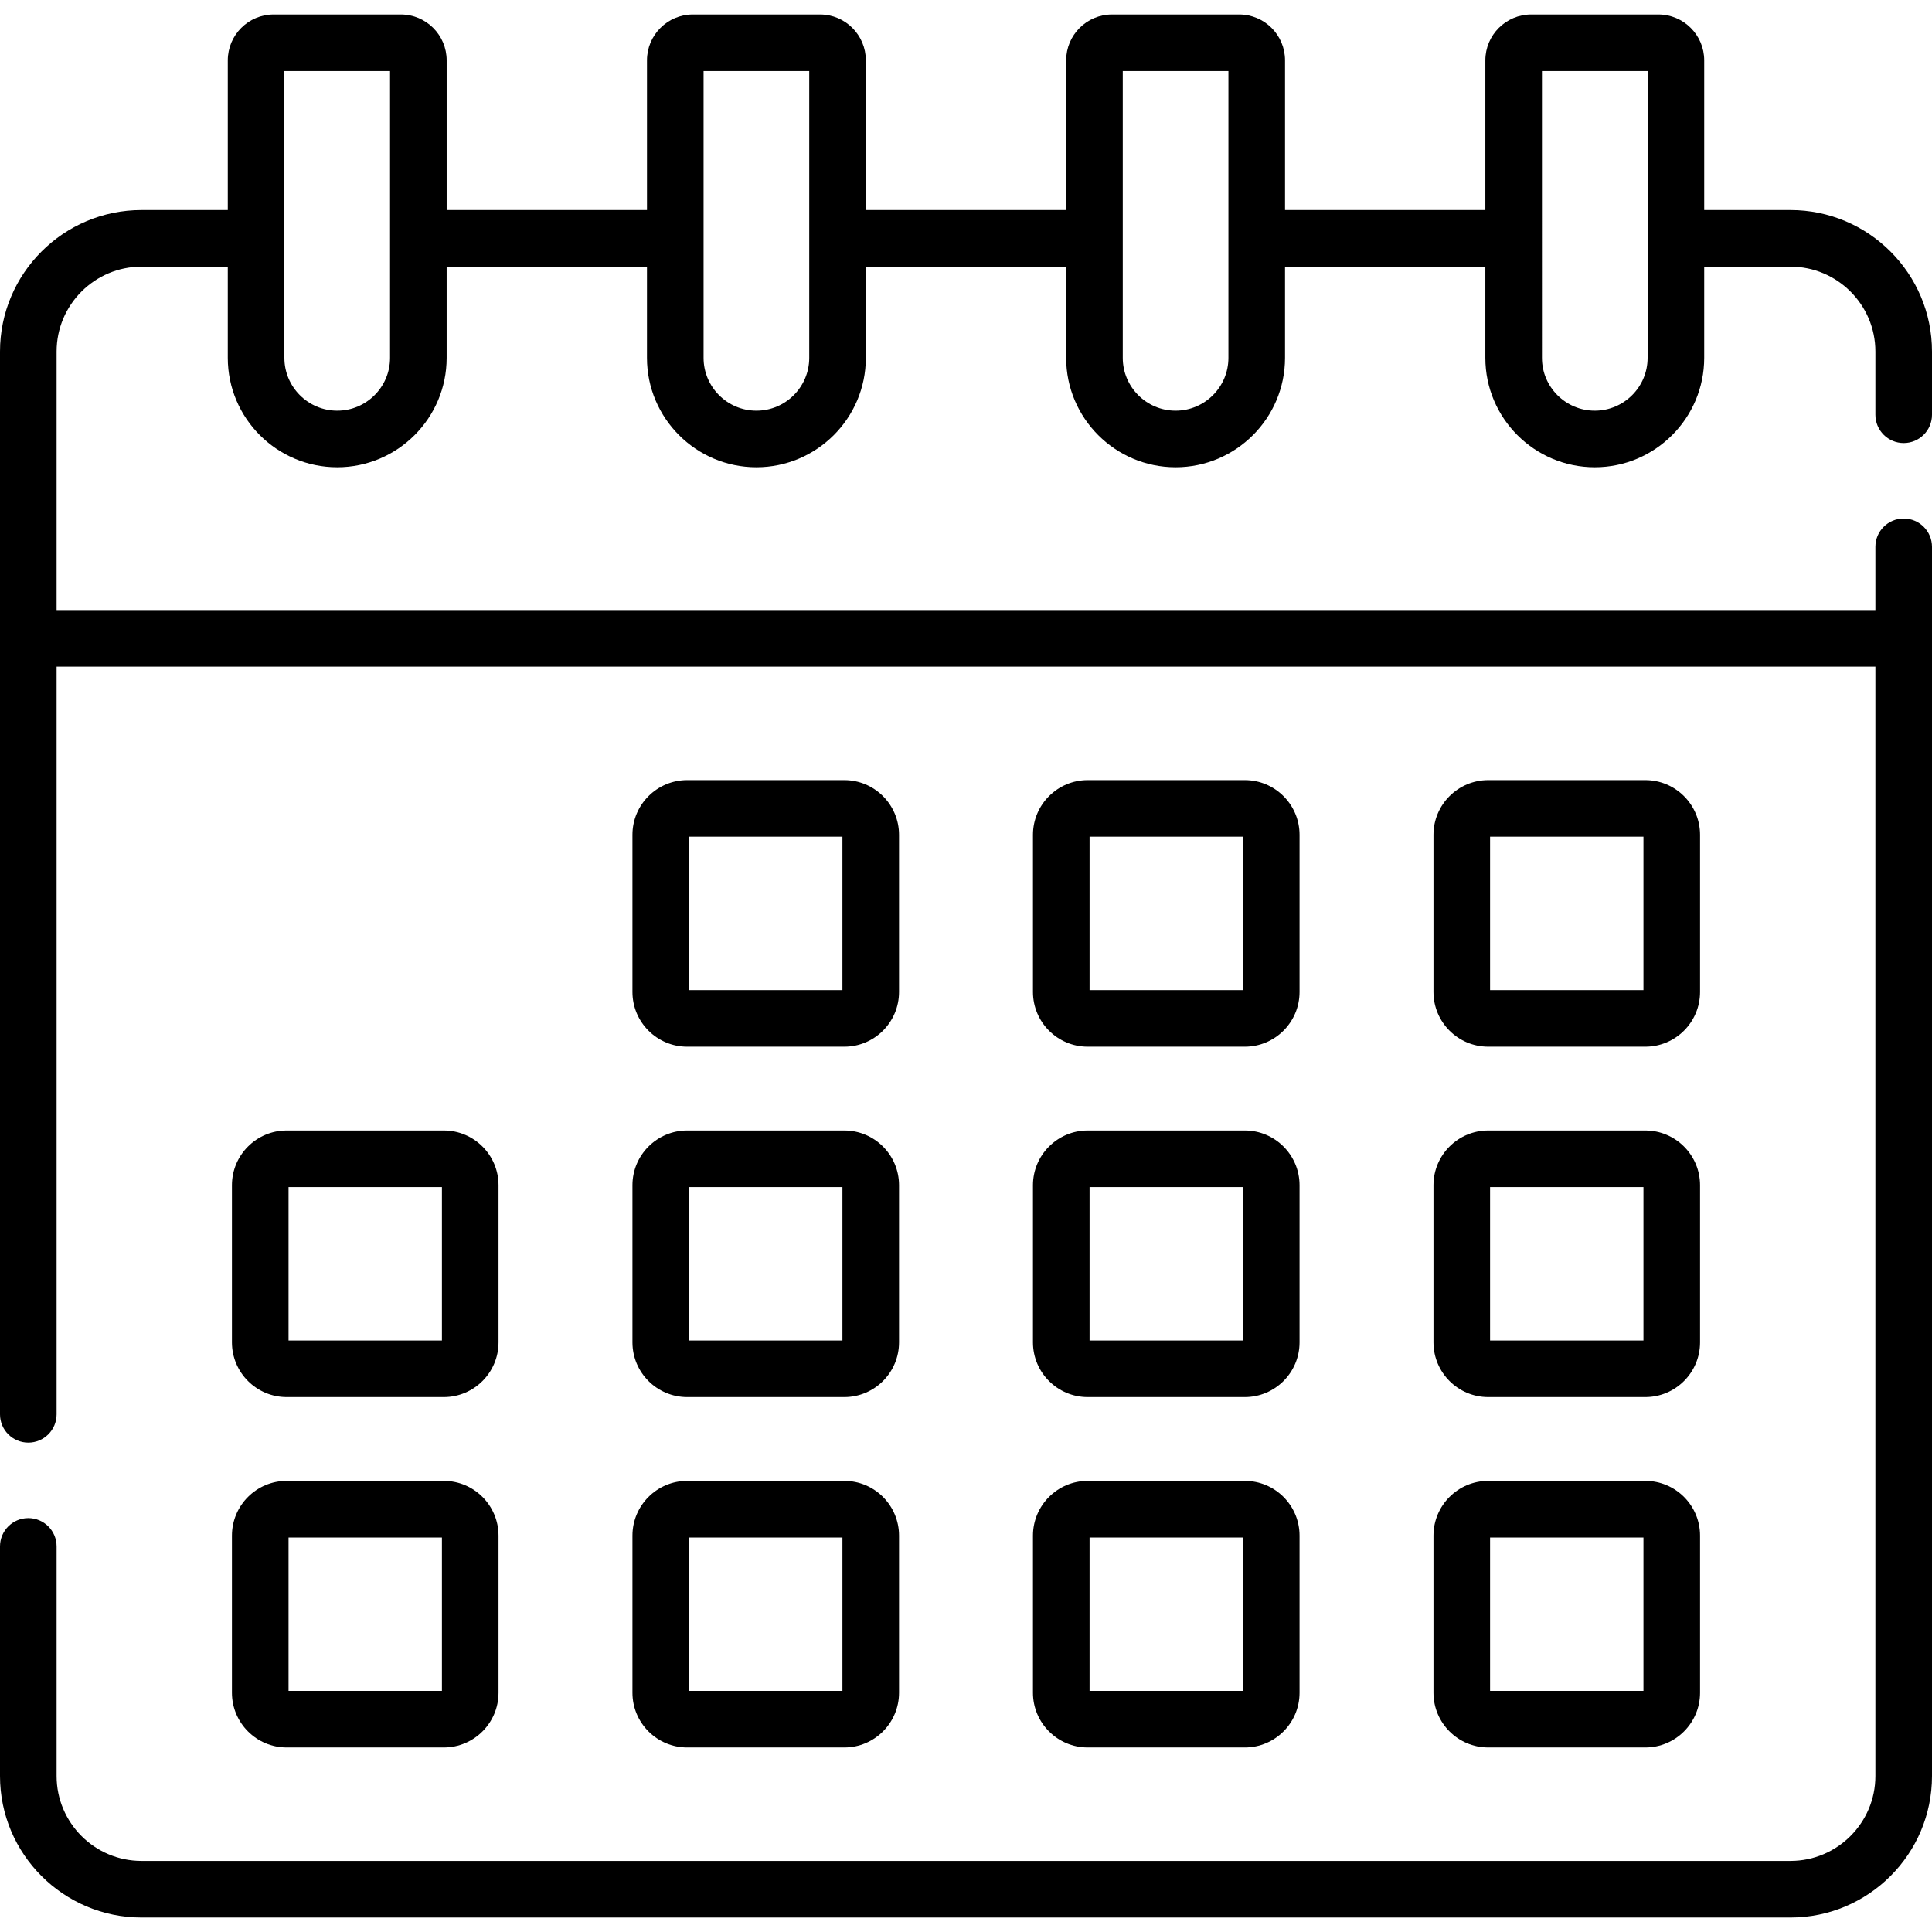
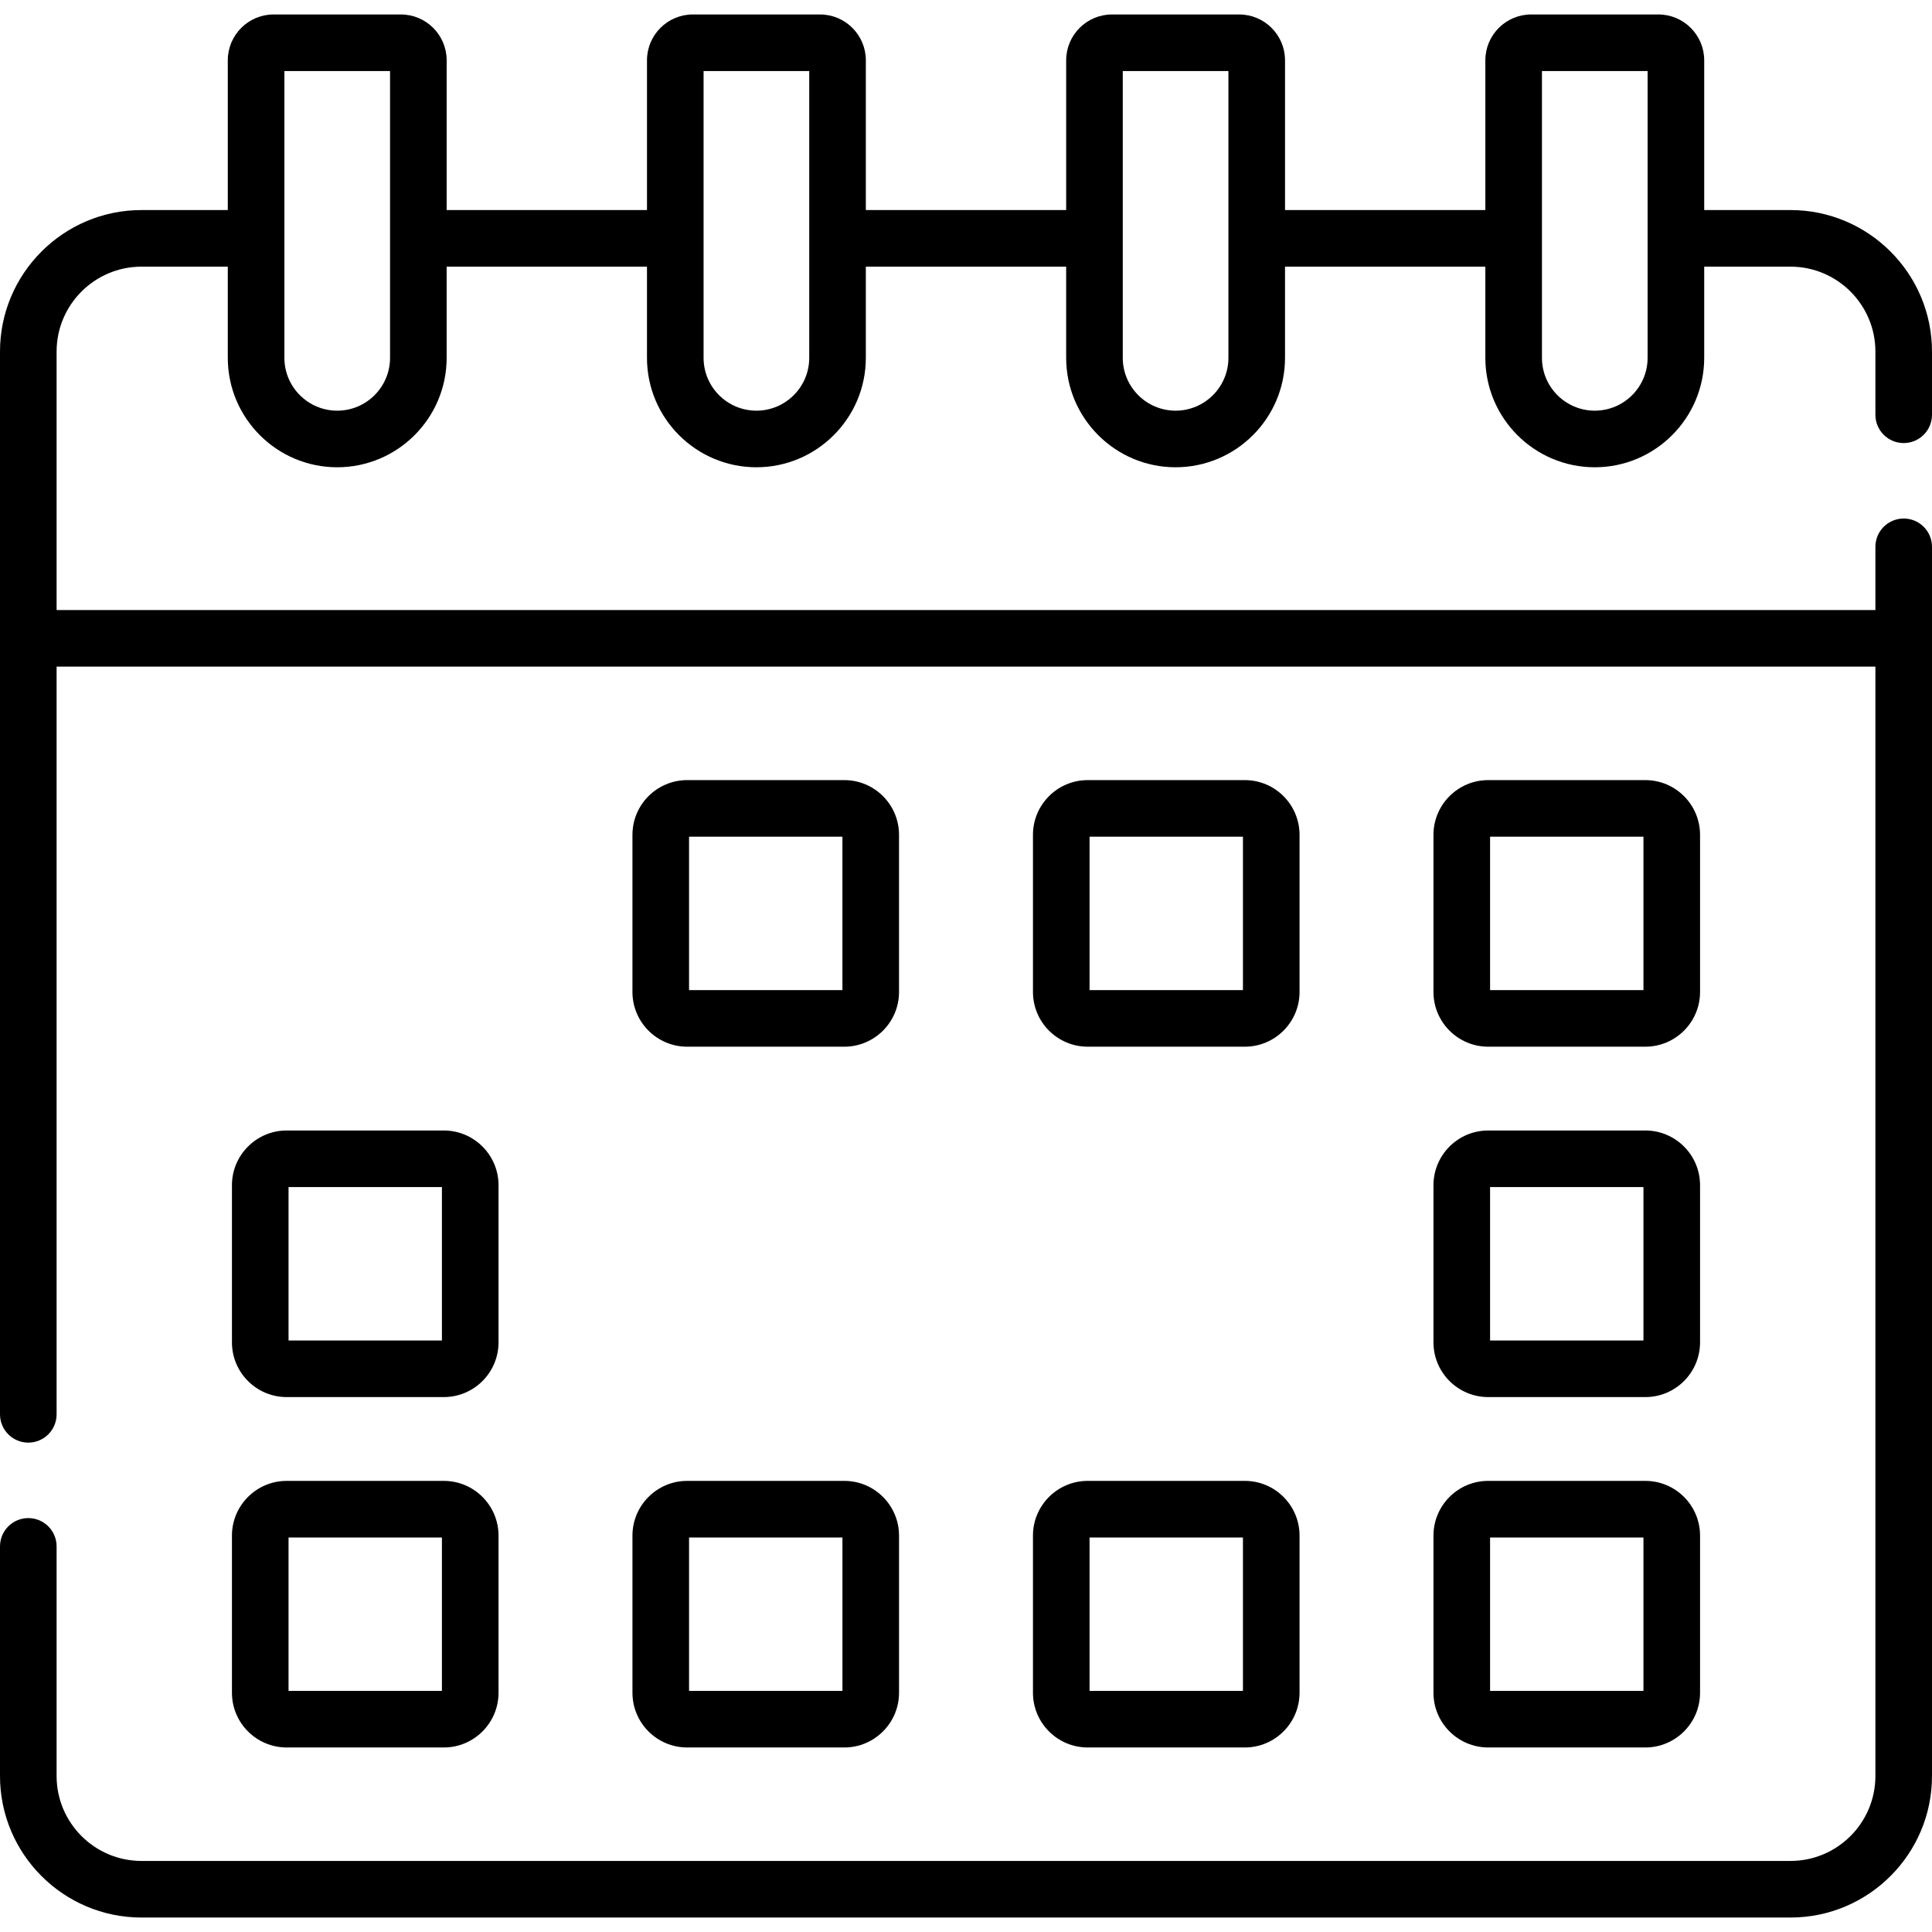
<svg xmlns="http://www.w3.org/2000/svg" id="Capa_1" height="512" viewBox="0 0 512 512" width="512">
  <g>
    <path d="m182.106 277.384h41.647c7.995 0 14.5-6.505 14.5-14.5v-41.647c0-7.995-6.505-14.5-14.5-14.5h-41.647c-7.995 0-14.5 6.505-14.5 14.5v41.647c0 7.995 6.505 14.5 14.5 14.5zm.5-55.647h40.647v40.647h-40.647z" />
    <path d="m288.246 277.384h41.647c7.995 0 14.5-6.505 14.5-14.5v-41.647c0-7.995-6.505-14.5-14.5-14.5h-41.647c-7.995 0-14.5 6.505-14.5 14.5v41.647c0 7.995 6.505 14.5 14.5 14.5zm.5-55.647h40.647v40.647h-40.647z" />
    <path d="m394.385 277.384h41.647c7.995 0 14.5-6.505 14.5-14.5v-41.647c0-7.995-6.505-14.5-14.5-14.5h-41.647c-7.995 0-14.5 6.505-14.5 14.5v41.647c0 7.995 6.505 14.5 14.5 14.5zm.5-55.647h40.647v40.647h-40.647z" />
    <path d="m61.468 448.598c0 7.995 6.505 14.5 14.5 14.5h41.647c7.995 0 14.5-6.505 14.5-14.5v-41.648c0-7.995-6.505-14.5-14.5-14.5h-41.647c-7.995 0-14.5 6.505-14.5 14.5zm15-41.148h40.647v40.648h-40.647z" />
    <path d="m167.606 448.598c0 7.995 6.505 14.5 14.5 14.5h41.647c7.995 0 14.5-6.505 14.5-14.5v-41.648c0-7.995-6.505-14.5-14.5-14.5h-41.647c-7.995 0-14.5 6.505-14.5 14.5zm15-41.148h40.647v40.648h-40.647z" />
    <path d="m273.746 448.598c0 7.995 6.505 14.5 14.5 14.5h41.647c7.995 0 14.5-6.505 14.5-14.5v-41.648c0-7.995-6.505-14.5-14.5-14.5h-41.647c-7.995 0-14.5 6.505-14.5 14.5zm15-41.148h40.647v40.648h-40.647z" />
    <path d="m379.885 448.598c0 7.995 6.505 14.5 14.5 14.5h41.647c7.995 0 14.5-6.505 14.5-14.5v-41.648c0-7.995-6.505-14.5-14.5-14.5h-41.647c-7.995 0-14.5 6.505-14.5 14.5zm15-41.148h40.647v40.648h-40.647z" />
    <path d="m75.968 370.241h41.647c7.995 0 14.5-6.505 14.5-14.5v-41.648c0-7.995-6.505-14.5-14.5-14.5h-41.647c-7.995 0-14.5 6.505-14.5 14.5v41.648c0 7.995 6.505 14.5 14.5 14.5zm.5-55.648h40.647v40.648h-40.647z" />
-     <path d="m167.606 355.741c0 7.995 6.505 14.5 14.5 14.5h41.647c7.995 0 14.5-6.505 14.5-14.5v-41.648c0-7.995-6.505-14.5-14.5-14.5h-41.647c-7.995 0-14.5 6.505-14.5 14.5zm15-41.148h40.647v40.648h-40.647z" />
-     <path d="m273.746 355.741c0 7.995 6.505 14.5 14.5 14.5h41.647c7.995 0 14.5-6.505 14.5-14.5v-41.648c0-7.995-6.505-14.5-14.5-14.5h-41.647c-7.995 0-14.5 6.505-14.5 14.5zm15-41.148h40.647v40.648h-40.647z" />
    <path d="m379.885 355.741c0 7.995 6.505 14.5 14.5 14.5h41.647c7.995 0 14.5-6.505 14.5-14.5v-41.648c0-7.995-6.505-14.5-14.5-14.5h-41.647c-7.995 0-14.5 6.505-14.5 14.5zm15-41.148h40.647v40.648h-40.647z" />
    <path d="m504.5 117.416c4.143 0 7.5-3.358 7.5-7.5v-16.749c0-20.678-16.822-37.5-37.5-37.5h-22.867v-39.686c0-6.699-5.45-12.149-12.149-12.149h-33.702c-6.699 0-12.149 5.45-12.149 12.149v39.686h-53.088v-39.686c0-6.699-5.45-12.149-12.148-12.149h-33.703c-6.698 0-12.148 5.45-12.148 12.149v39.686h-53.088v-39.686c0-6.699-5.45-12.149-12.148-12.149h-33.703c-6.698 0-12.148 5.45-12.148 12.149v39.686h-53.088v-39.686c0-6.699-5.45-12.149-12.149-12.149h-33.705c-6.699 0-12.149 5.45-12.149 12.149v39.686h-22.868c-20.678 0-37.5 16.823-37.5 37.5v281.643c0 4.142 3.357 7.5 7.5 7.5s7.5-3.358 7.5-7.5v-198.143h482v294c0 12.407-10.094 22.5-22.5 22.5h-437c-12.406 0-22.5-10.093-22.5-22.5v-60.857c0-4.142-3.357-7.5-7.5-7.5s-7.5 3.358-7.5 7.5v60.857c0 20.678 16.822 37.5 37.5 37.5h437c20.678 0 37.5-16.822 37.5-37.5 0-12.057 0-314.78 0-325.752 0-4.142-3.357-7.5-7.5-7.5s-7.5 3.358-7.5 7.5v16.752h-482v-68.5c0-12.407 10.094-22.5 22.5-22.5h22.867v24.165c0 15.99 13.009 29 29 29s0 0 0 0c15.991 0 29-13.01 29-29v-24.165h53.088v24.165c0 15.991 13.01 29 29 29s29-13.009 29-29v-24.165h53.088v24.165c0 15.986 13.017 29 29 29 15.99 0 29-13.009 29-29v-24.165h53.088v24.165c0 15.991 13.01 29 29.001 29 15.99 0 29-13.009 29-29v-24.165h22.868c12.406 0 22.5 10.093 22.5 22.5v16.748c0 4.143 3.357 7.501 7.5 7.501zm-429.133-98.583h28.001v76c0 7.72-6.281 14-14.001 14s-14-6.28-14-14c0-13.952 0-61.727 0-76zm139.089 76c0 7.72-6.28 14-14 14s-14-6.28-14-14c0-13.952 0-61.726 0-76h28zm111.088 0c0 7.72-6.28 14-14 14-7.738 0-14-6.303-14-14 0-51.423 0-23.081 0-76h28zm111.089 0c0 7.72-6.28 14-14 14s-14-6.28-14-14c0-7.298-.001-44.92-.001-76h28.001z" />
  </g>
</svg>